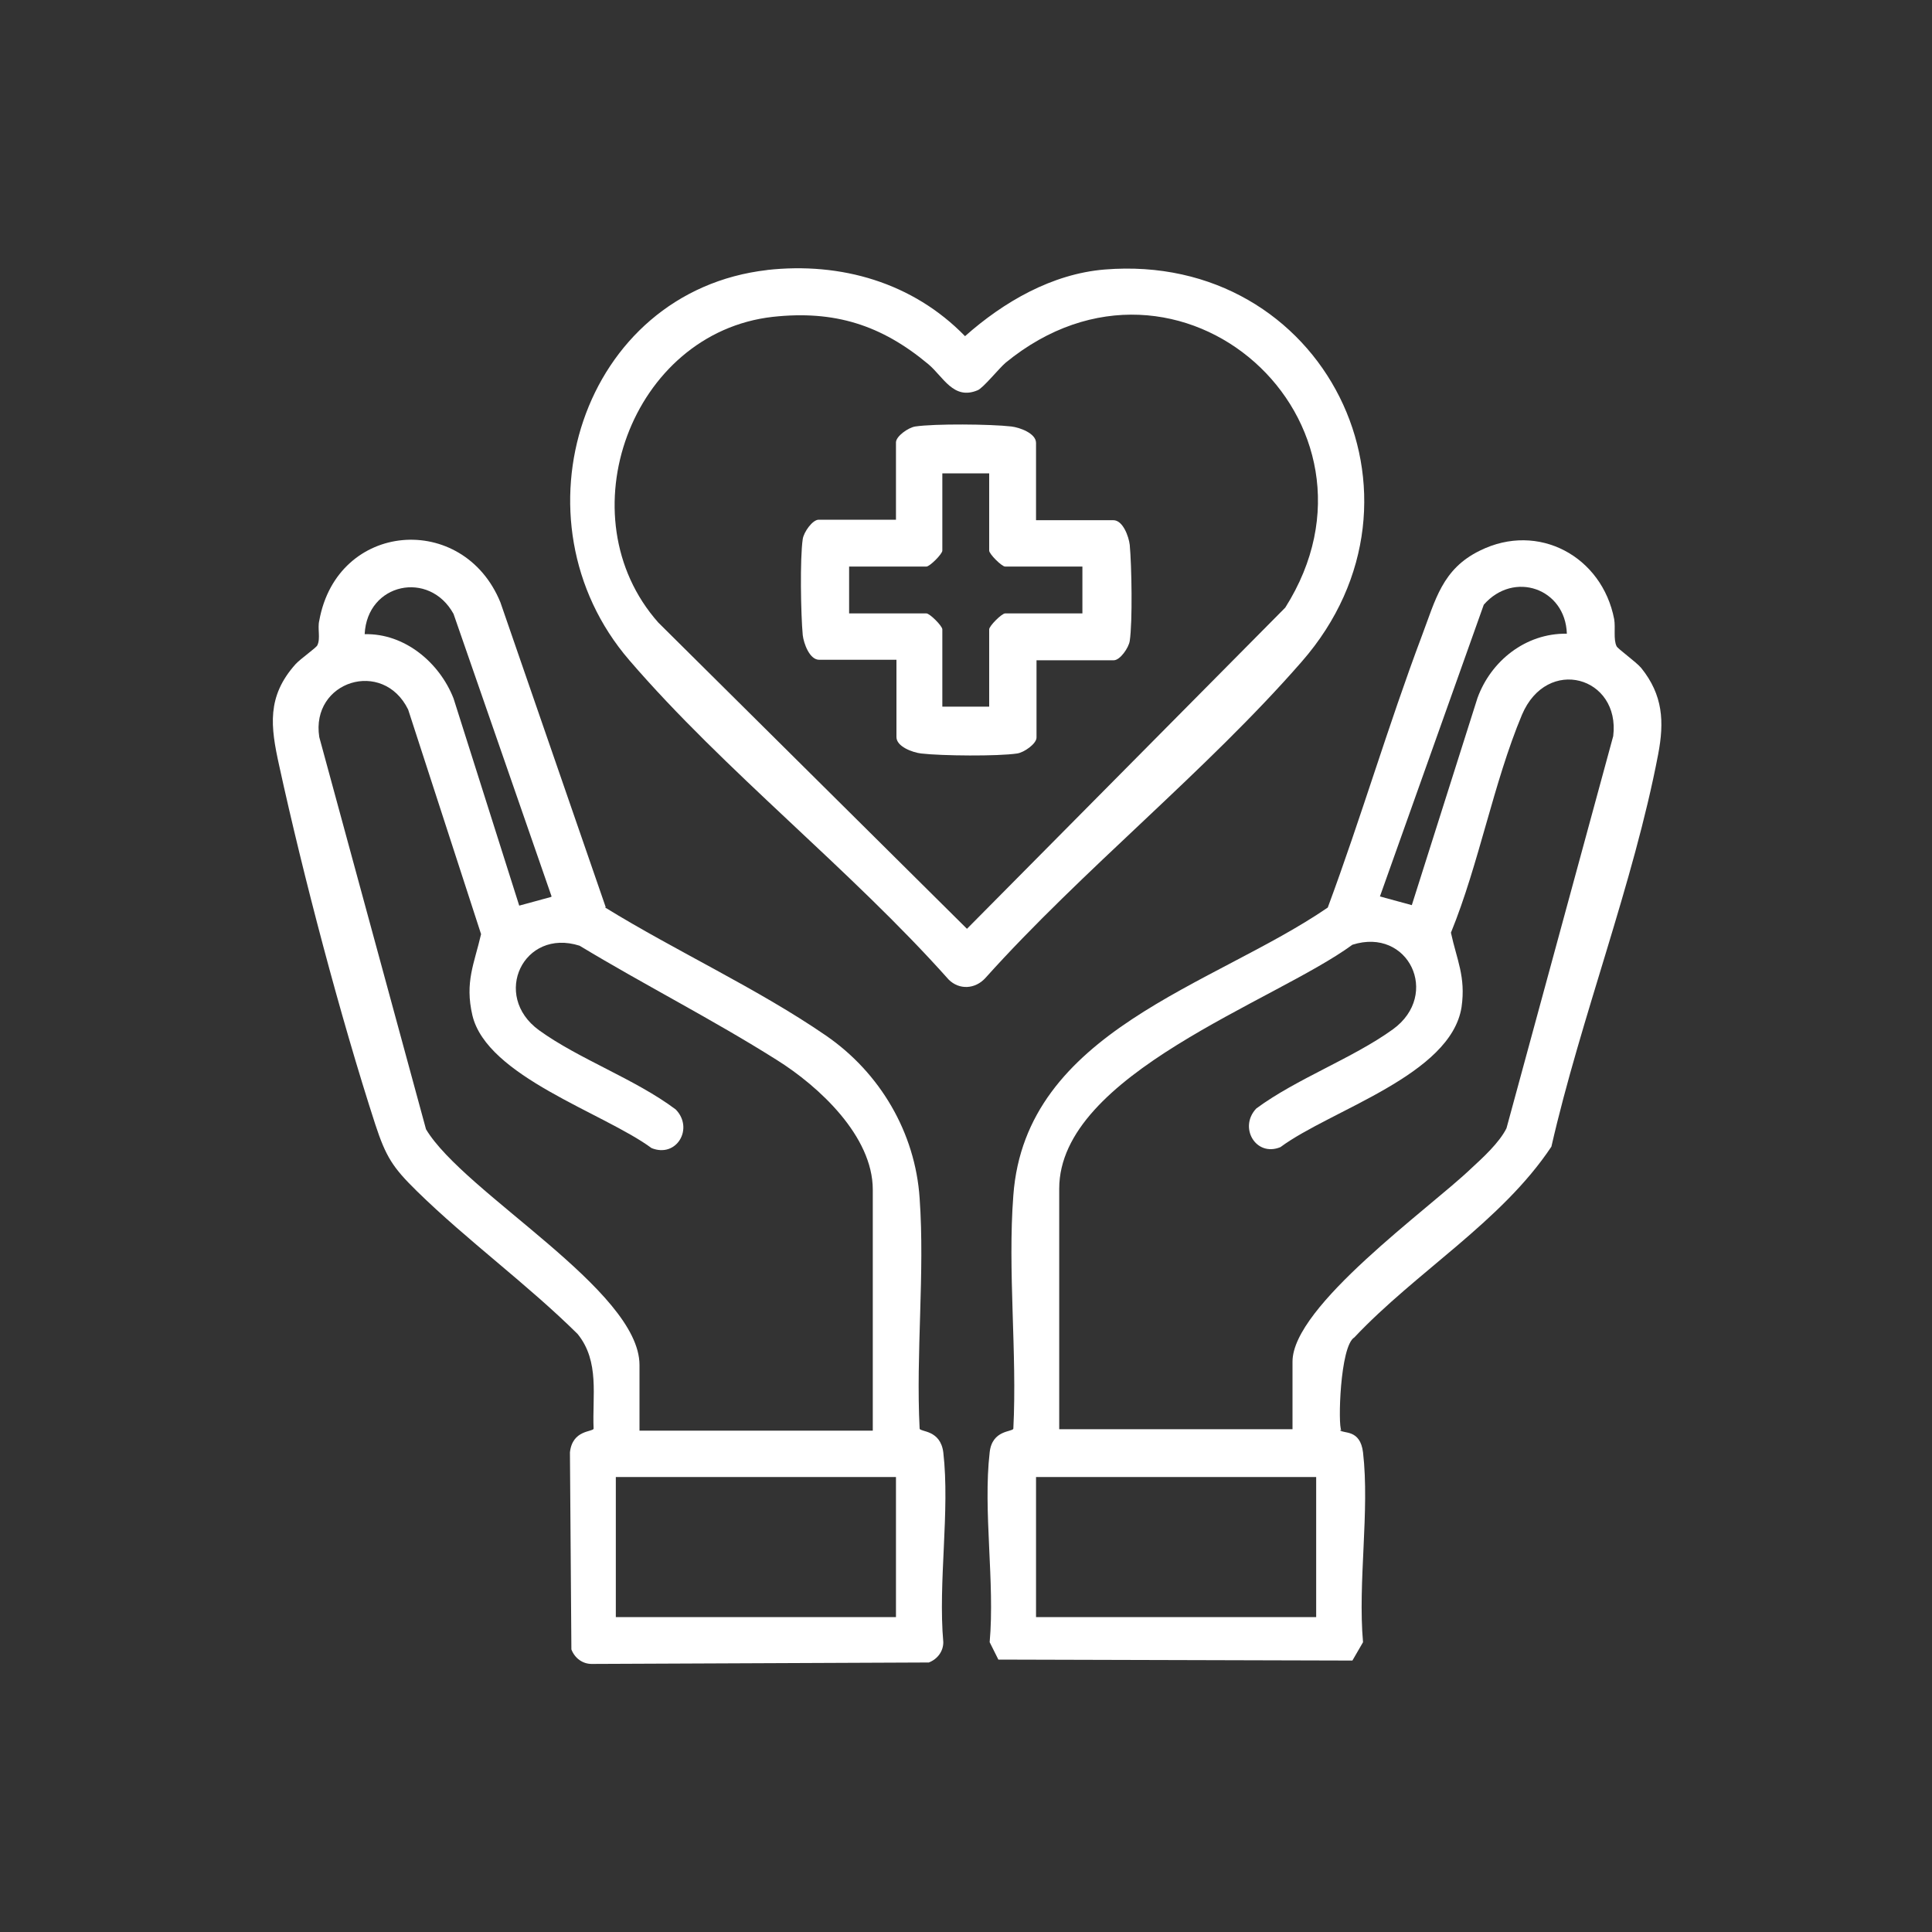
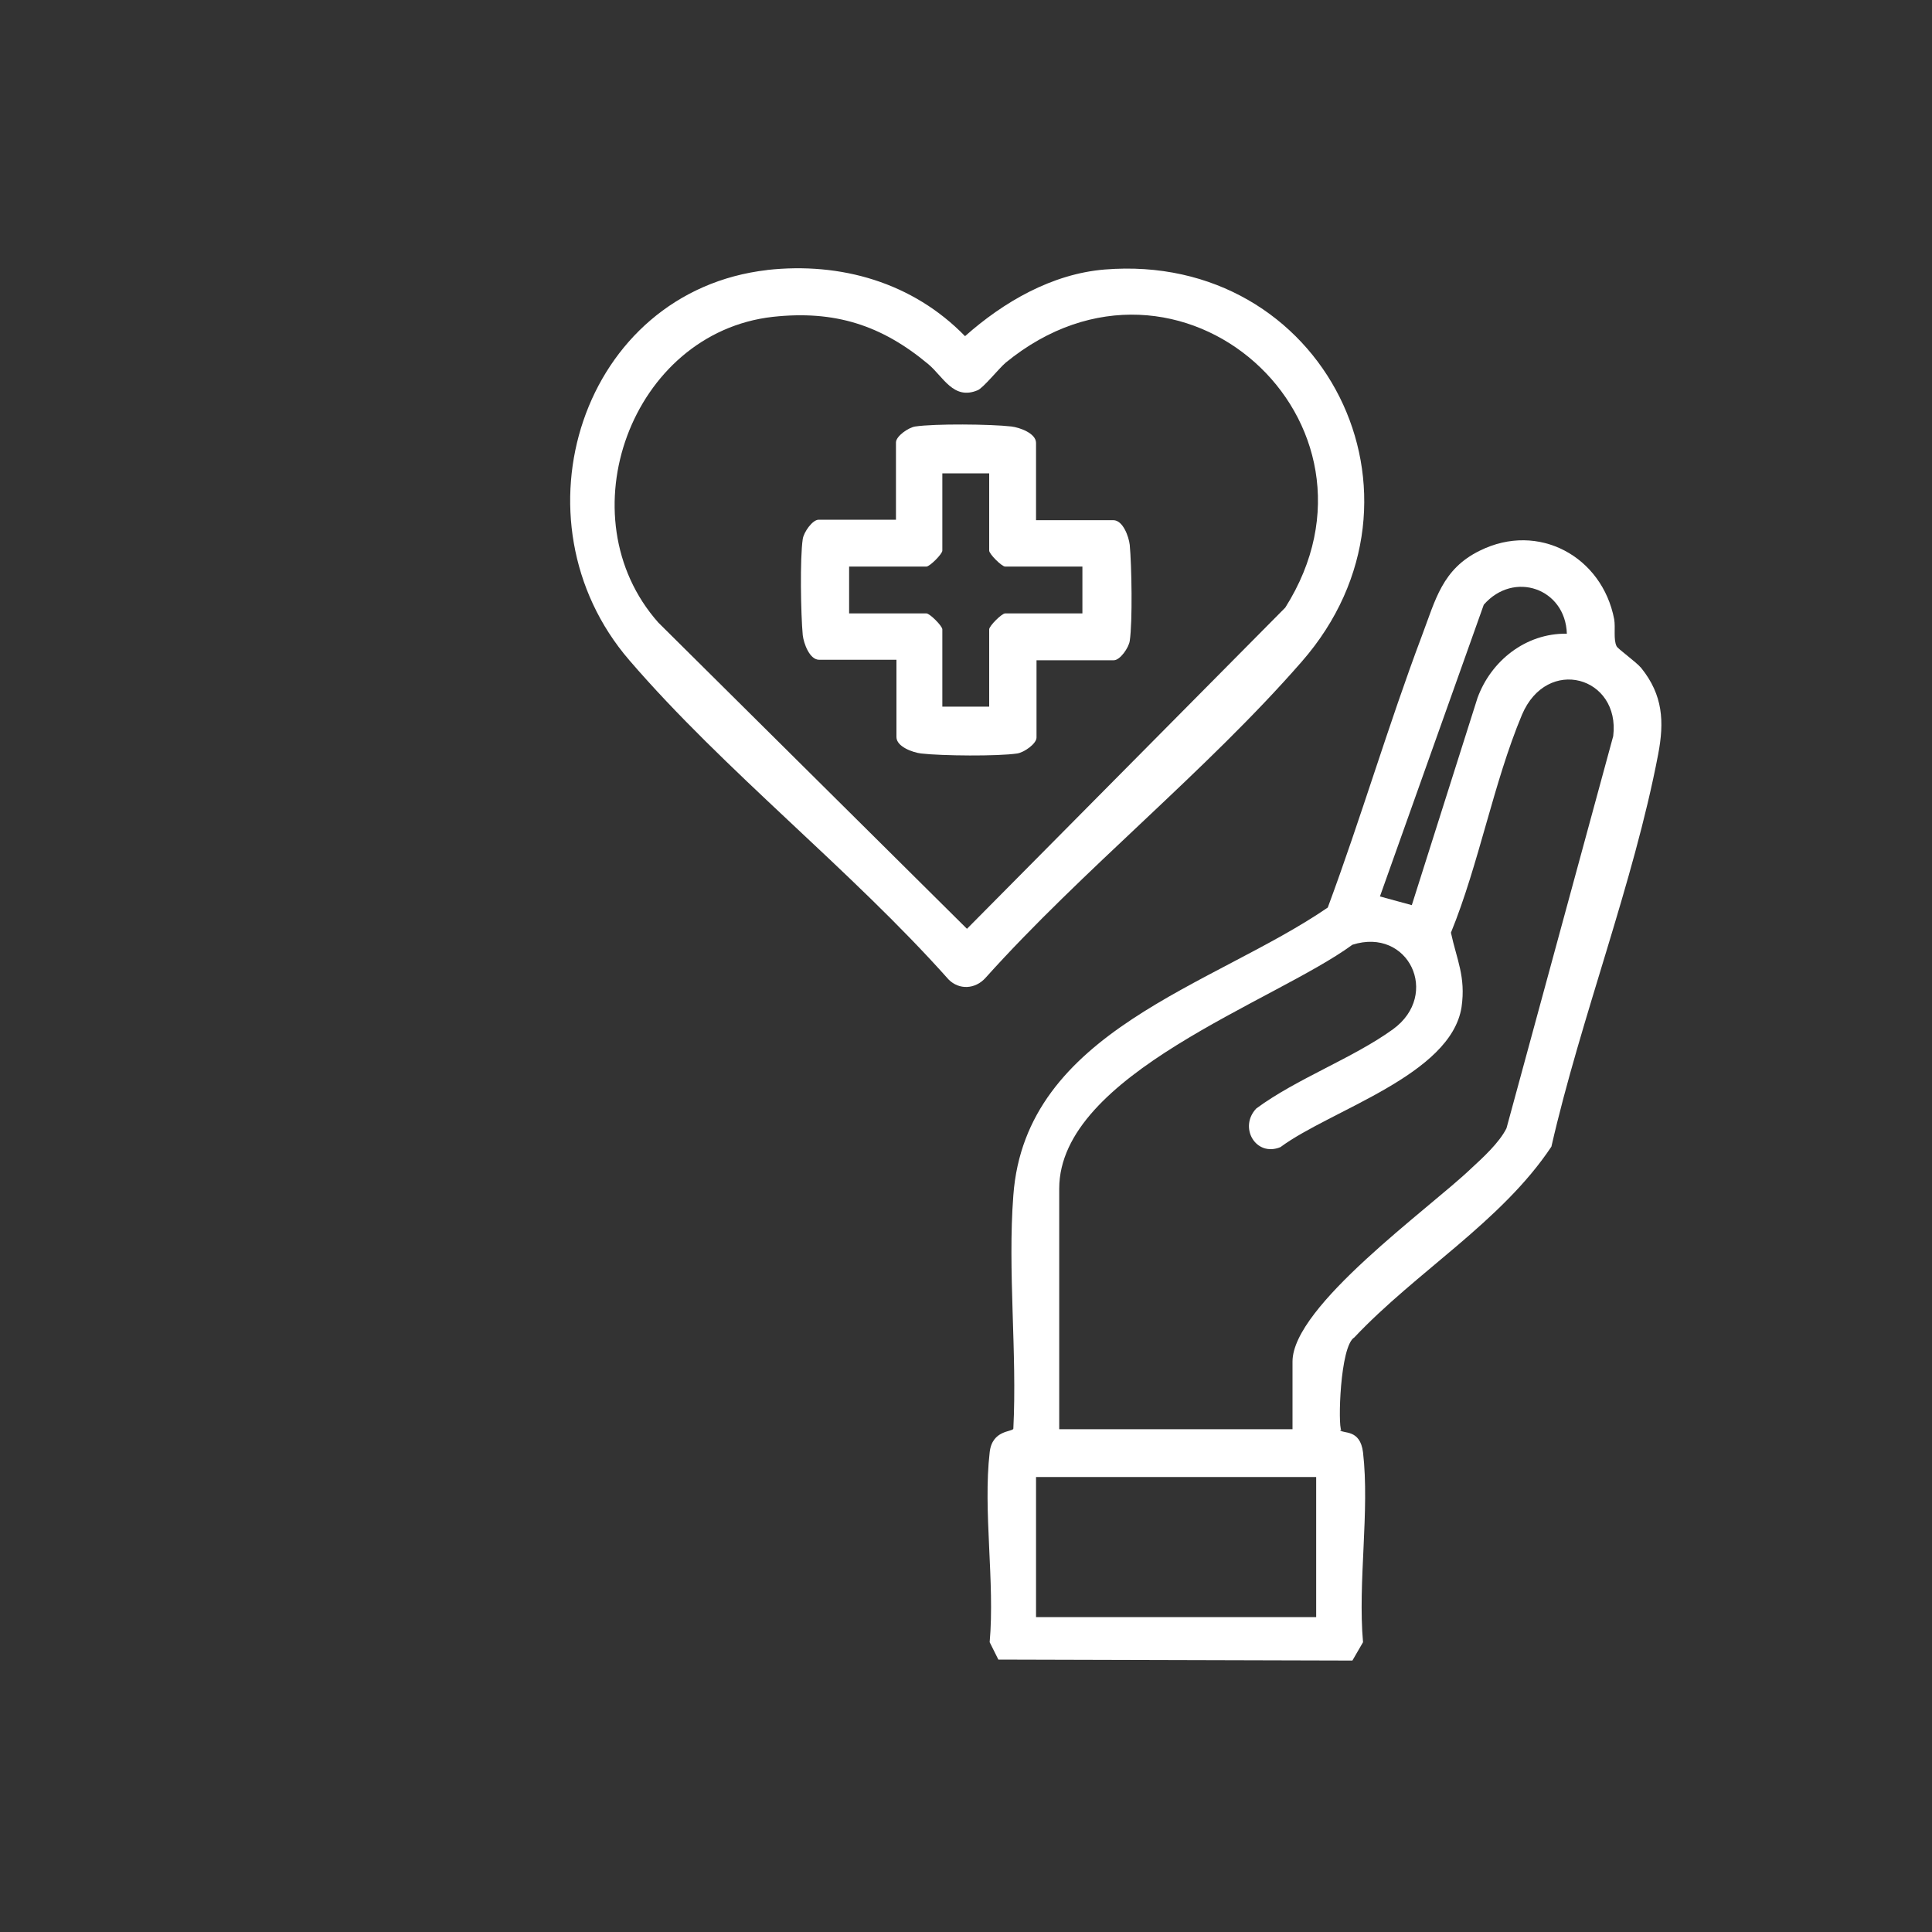
<svg xmlns="http://www.w3.org/2000/svg" id="Livello_1" data-name="Livello 1" viewBox="0 0 40 40" height="40" width="40">
  <rect x="0" y="0" width="40" height="40" fill="#333333" stroke="none" />
  <defs>
    <style>
      .cls-1 {
        fill: #fff;
      }
    </style>
  </defs>
-   <path class="cls-1" d="M12.53,18.79c1.46.9,3.16,1.68,4.57,2.65,1.12.77,1.85,2.01,1.94,3.37.11,1.54-.08,3.21,0,4.77.02.07.43.02.49.49.14,1.21-.11,2.69,0,3.93,0,.19-.12.35-.3.42l-6.98.03c-.19,0-.35-.12-.42-.3l-.03-4.08c.05-.47.47-.42.49-.49-.03-.68.13-1.39-.33-1.96-1.04-1.03-2.29-1.94-3.33-2.96-.5-.49-.64-.71-.86-1.38-.72-2.22-1.49-5.14-1.99-7.43-.18-.81-.26-1.43.34-2.1.1-.11.43-.34.45-.39.07-.14,0-.35.04-.51.37-2.06,2.98-2.26,3.75-.38l2.18,6.31ZM11.42,18.56l-2.03-5.85c-.5-.91-1.79-.64-1.84.42.83-.02,1.55.59,1.84,1.33l1.36,4.29.66-.18ZM18.07,29.61v-4.98c0-1.11-1.12-2.14-1.98-2.68-1.33-.84-2.75-1.56-4.09-2.37-1.16-.37-1.83,1.03-.84,1.75.83.6,1.99,1.01,2.83,1.64.38.39.02,1.01-.5.8-.99-.73-3.41-1.48-3.71-2.75-.16-.69.04-1.07.18-1.68l-1.51-4.65c-.52-1.06-2.02-.59-1.84.57l2.21,8.12c.79,1.32,4.42,3.33,4.42,4.88v1.36h4.83ZM18.55,30.58h-5.8v2.9h5.8v-2.9Z" />
  <path class="cls-1" d="M27.74,29.61c.07.08.42-.03.48.46.14,1.21-.11,2.69,0,3.93l-.22.38-7.33-.02-.18-.36c.11-1.24-.14-2.72,0-3.93.05-.47.47-.42.49-.49.08-1.57-.12-3.27,0-4.83.25-3.41,4.13-4.33,6.51-5.96.69-1.86,1.25-3.77,1.95-5.63.28-.74.42-1.38,1.2-1.76,1.21-.6,2.53.12,2.78,1.42.03.18-.02.42.05.56.02.05.4.32.51.45.45.56.48,1.11.35,1.79-.51,2.67-1.6,5.45-2.21,8.12-1.03,1.55-2.8,2.59-4.08,3.95-.3.18-.34,1.84-.27,1.92ZM32.44,13.12c-.03-.94-1.1-1.31-1.72-.6l-2.15,6.04.66.18,1.36-4.29c.28-.77,1-1.34,1.84-1.33ZM26.76,29.61v-1.42c0-1.15,2.82-3.16,3.69-3.99.25-.23.59-.54.74-.84l2.21-8.12c.15-1.23-1.37-1.67-1.89-.44-.59,1.41-.89,3.09-1.47,4.51.12.56.31.91.22,1.54-.22,1.41-2.71,2.13-3.75,2.9-.51.21-.87-.41-.5-.8.84-.62,2-1.04,2.83-1.64.99-.72.32-2.12-.84-1.75-1.61,1.18-6.07,2.68-6.07,5.05v4.98h4.83ZM27.25,30.58h-5.8v2.9h5.8v-2.9Z" />
  <path class="cls-1" d="M15.88,5.59c1.53-.17,3.02.26,4.1,1.37.8-.71,1.8-1.29,2.89-1.38,4.54-.37,7.07,4.7,4.08,8.12-1.98,2.27-4.53,4.3-6.55,6.55-.21.23-.54.25-.76.03-2.03-2.28-4.64-4.32-6.61-6.61-2.5-2.9-.99-7.64,2.86-8.08ZM16,6.56c-2.93.33-4.32,4.13-2.37,6.33l6.39,6.34,6.59-6.65c2.43-3.84-2.19-8.02-5.79-5.07-.14.12-.47.53-.58.57-.5.21-.71-.28-1.02-.54-.97-.81-1.94-1.12-3.22-.98Z" />
  <path class="cls-1" d="M21.45,10.77h1.6c.2,0,.32.34.34.51.04.43.06,1.59,0,1.99-.02.14-.2.4-.33.4h-1.6v1.6c0,.13-.26.31-.4.33-.4.06-1.56.05-1.99,0-.17-.02-.51-.14-.51-.34v-1.6h-1.6c-.2,0-.32-.34-.34-.51-.04-.43-.06-1.59,0-1.99.02-.14.2-.4.33-.4h1.6v-1.6c0-.13.26-.31.4-.33.4-.06,1.56-.05,1.99,0,.17.02.51.14.51.34v1.6ZM20.48,9.8h-.97v1.6c0,.07-.26.33-.33.33h-1.6v.97h1.6c.07,0,.33.26.33.33v1.6h.97v-1.6c0-.07.26-.33.33-.33h1.6v-.97h-1.6c-.07,0-.33-.26-.33-.33v-1.6Z" />
</svg>